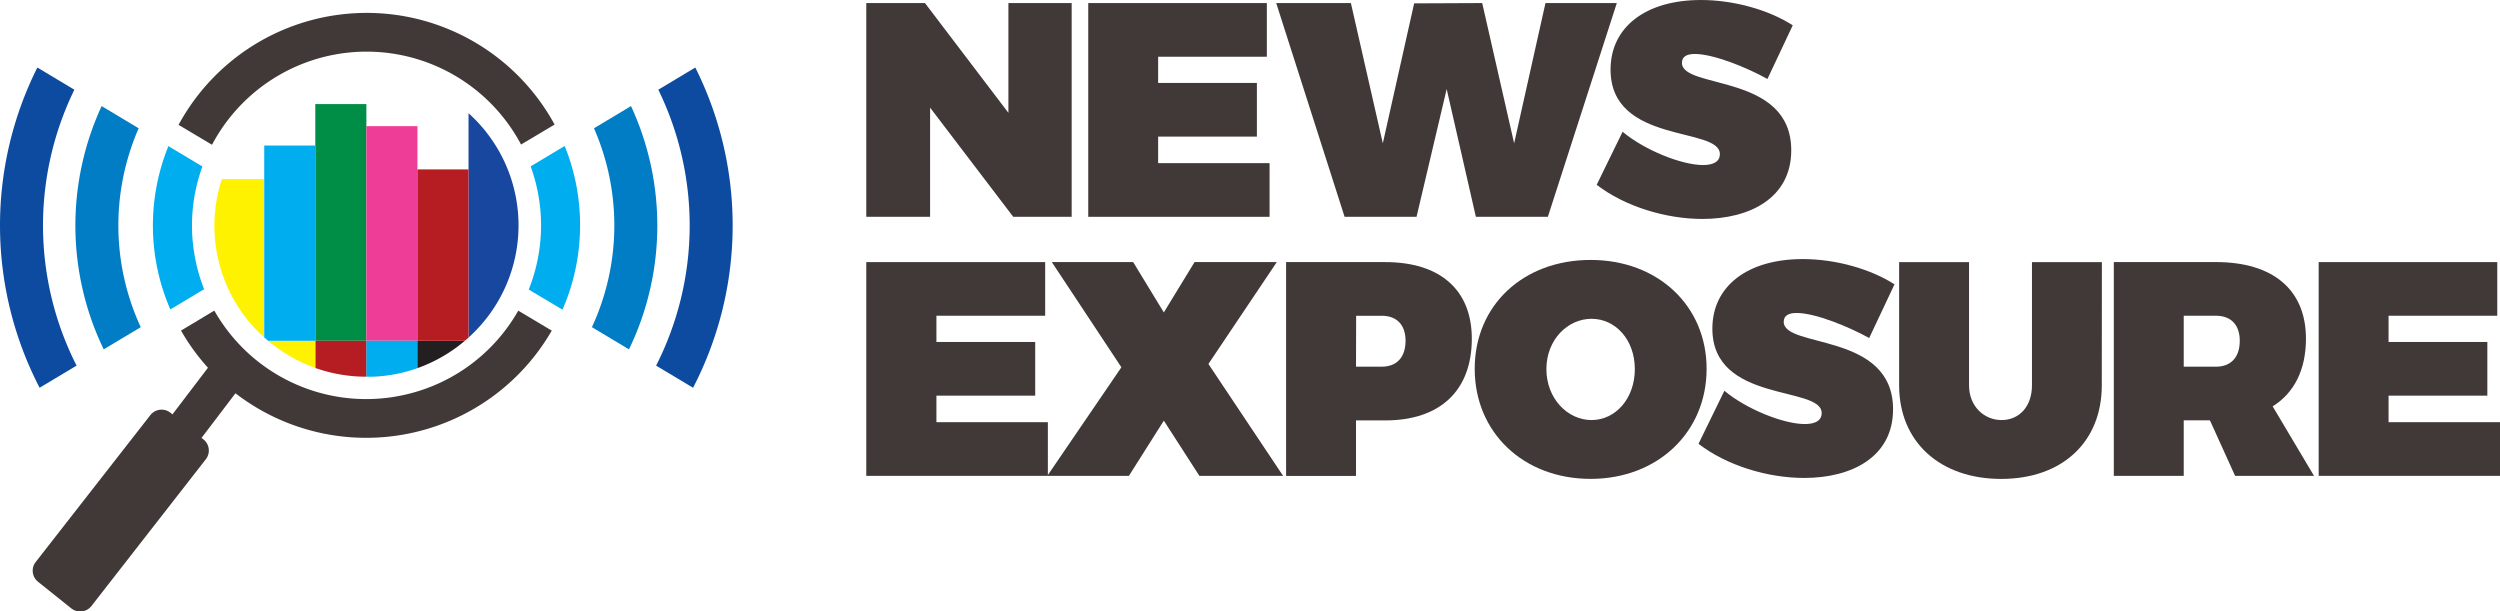
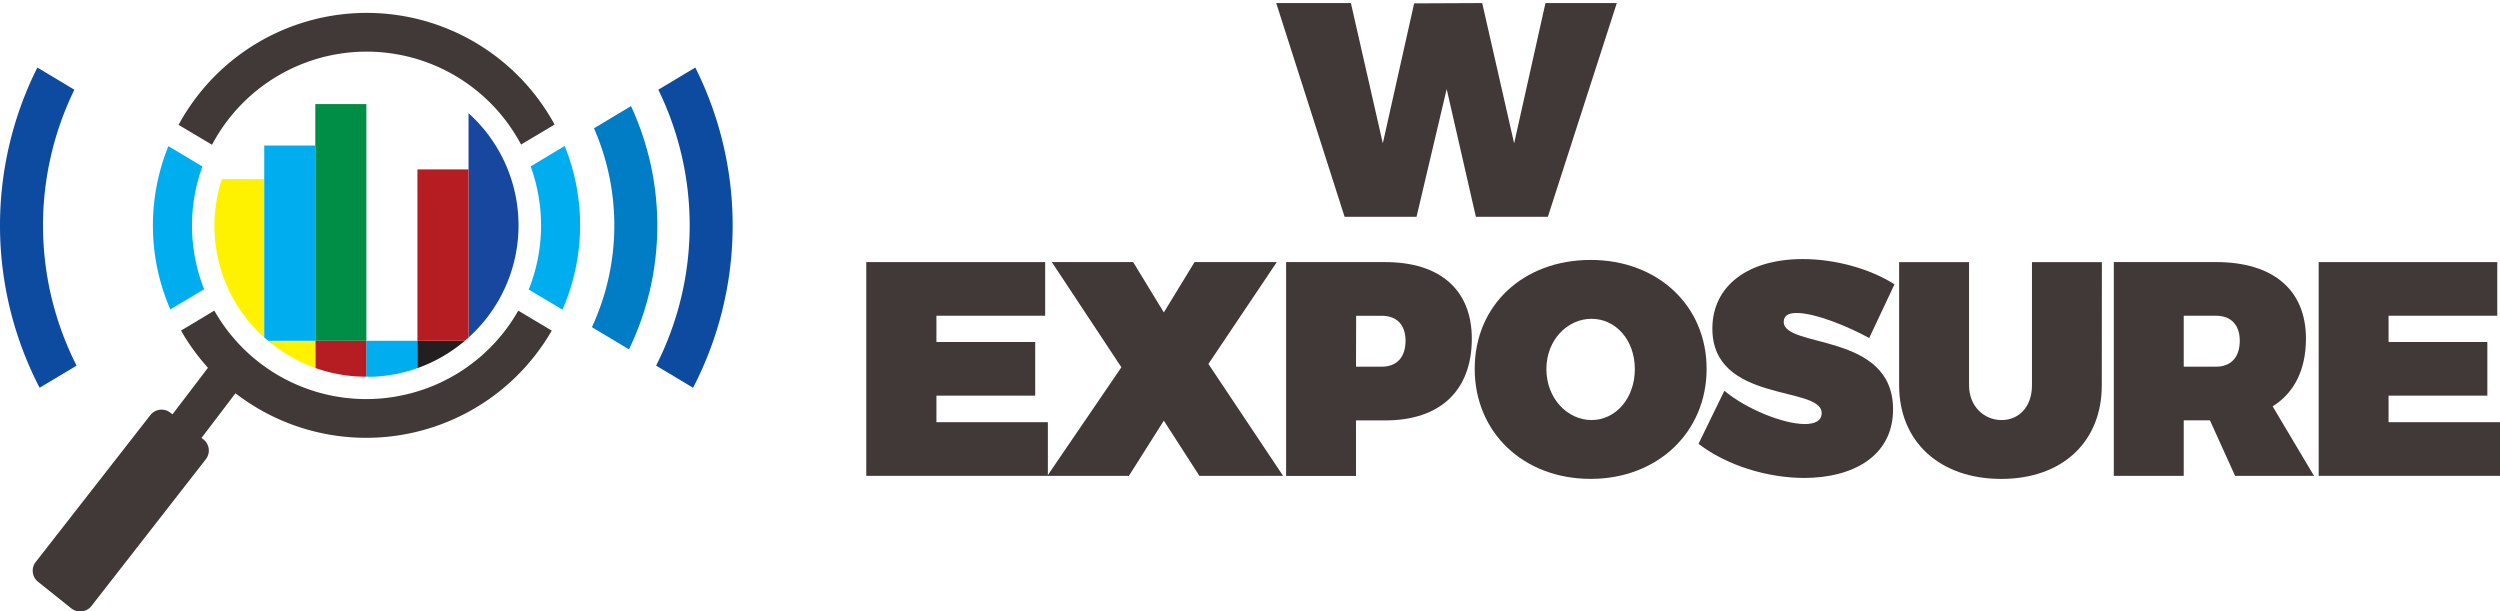
<svg xmlns="http://www.w3.org/2000/svg" viewBox="0 0 750.86 183.64">
  <g fill="#413937">
-     <path d="m304.32 65.12-24.97-32.79v32.79h-19.17v-64.2h17.63l25.06 32.97v-32.97h19v64.2z" />
-     <path d="m347.84 17.04v7.87h29.66v16.12h-29.66v7.97h33.47v16.12h-54.46v-64.2h53.64v16.12z" />
    <path d="m443.27 65.12-8.77-38.38-9.05 38.38h-21.61l-20.54-64.2h22.43l9.59 42.13 9.41-42.04 20.44-.09 9.59 42.13 9.41-42.13h21.43l-20.71 64.2z" />
-     <path d="m538.44 7.6-7.6 16.12c-6.42-3.57-16.28-7.51-21.79-7.51-2.36 0-3.89.73-3.89 2.66 0 8.06 32.83 3 32.83 26.28 0 14.29-12.39 20.61-26.68 20.61-11 0-23.34-3.76-31.75-10.26l7.78-15.93c6.51 5.49 17.73 10 24.15 10 3.07 0 5.06-1 5.06-3.3 0-8.33-32.83-2.83-32.83-25.37 0-12.84 10.67-20.9 27.13-20.9 10 0 20.45 3 27.59 7.6" />
    <path d="m281.25 94.83v7.88h29.67v16.12h-29.67v7.97h33.47v16.12h-54.54v-64.2h53.73v16.11z" />
    <path d="m385.37 142.92h-25.14l-10.68-16.58-10.49 16.58h-24.51l22.25-32.61-20.9-31.6h24.43l9.22 15.12 9.23-15.12h24.7l-20.54 30.6z" />
    <path d="m407.27 110.13h7.73c4.52 0 7.15-2.84 7.15-7.79 0-4.76-2.63-7.5-7.15-7.5h-7.69zm8.78-31.41c16.46 0 26 8.33 26 23 0 15.58-9.5 24.55-26 24.55h-8.78v16.67h-21v-64.22z" />
    <path d="m464.45 110.86c0 8.8 6.33 15.3 13.56 15.3s13-6.5 13-15.3-5.79-15.11-13-15.11-13.56 6.32-13.56 15.11m48.12-.09c0 19-14.66 33.06-34.83 33.06s-34.82-13.91-34.82-33.06 14.65-32.7 34.82-32.7 34.83 13.74 34.83 32.7" />
    <path d="m569 85.4-7.6 16.12c-6.4-3.52-16.26-7.52-21.78-7.52-2.35 0-3.89.73-3.89 2.66 0 8.06 32.84 3 32.84 26.28 0 14.29-12.39 20.61-26.69 20.61-11 0-23.33-3.75-31.74-10.26l7.77-15.93c6.51 5.49 17.73 10 24.15 10 3.08 0 5.07-1 5.07-3.3 0-8.33-32.83-2.84-32.83-25.37 0-12.82 10.67-20.88 27.13-20.88 10 0 20.44 3 27.59 7.6" />
    <path d="m631.26 115.72c0 17-11.85 28.12-30.21 28.12s-30.66-11.09-30.66-28.12v-37h21v37c0 6.32 4.52 10.44 9.77 10.44s9.13-4 9.13-10.44v-37h21z" />
    <path d="m665.55 110.13c4.52 0 7.15-2.84 7.15-7.79 0-4.76-2.63-7.51-7.15-7.51h-9.68v15.3zm-1.81 16.12h-7.87v16.67h-21v-64.21h30.66c17.19 0 27.05 8.34 27.05 23 0 9.35-3.53 16.31-10 20.34l12.42 20.87h-23.7z" />
    <path d="m717.39 94.83v7.88h29.67v16.12h-29.67v7.97h33.47v16.12h-54.46v-64.2h53.64v16.11z" />
  </g>
  <path d="m94.7 31.26h15.34v71.09h-15.34z" fill="#008e46" />
-   <path d="m110.03 37.89h15.35v64.45h-15.35z" fill="#ee3d96" />
  <path d="m79.32 53.81h-12.69a45.07 45.07 0 0 0 12.69 47.52z" fill="#fff200" />
  <path d="m140.72 34v67.38a45.3 45.3 0 0 0 0-67.38" fill="#17479e" />
  <path d="m111.92 113.15a45.72 45.72 0 0 0 13.46-2.58v-8.22h-15.38v10.78c.63 0 1.25.05 1.89 0" fill="#00aeef" />
  <path d="m94.7 110.52a45.89 45.89 0 0 0 15.3 2.62v-10.79h-15.3z" fill="#b61d22" />
  <path d="m94.7 110.52v-8.17h-14.16a45.73 45.73 0 0 0 14.16 8.17" fill="#fff200" />
  <path d="m139.61 102.35h-14.24v8.22a45.29 45.29 0 0 0 14.24-8.22" fill="#231f20" />
  <path d="m140.72 50.87h-15.35v51.48h14.24c.37-.31.75-.61 1.11-.93z" fill="#b61d22" />
  <path d="m80.54 102.35h14.16v-58.63h-15.34v57.64c.38.35.79.66 1.18 1" fill="#00aeef" />
  <path d="m197.06 109.81 11.1 6.65a105.87 105.87 0 0 0 .67-96.18l-11.11 6.66a92.95 92.95 0 0 1 -.66 82.87" fill="#0d4ba0" />
  <path d="m177.78 98.26 11.13 6.67a85.47 85.47 0 0 0 .61-73.07l-11.12 6.67a72.72 72.72 0 0 1 -.62 59.73" fill="#007dc5" />
  <path d="m168.94 93a63.45 63.45 0 0 0 .66-49.16l-10.22 6.13a51.93 51.93 0 0 1 -.58 37z" fill="#00aeef" />
  <path d="m22.33 26.94-11.11-6.66a105.83 105.83 0 0 0 .68 96.18l11.1-6.65a92.95 92.95 0 0 1 -.66-82.87" fill="#0d4ba0" />
-   <path d="m41.65 38.53-11.12-6.67a85.52 85.52 0 0 0 .62 73.07l11.12-6.67a72.82 72.82 0 0 1 -.62-59.73" fill="#007dc5" />
  <path d="m63.68 43.48a52.52 52.52 0 0 1 92.82-.07l10.07-6a64.27 64.27 0 0 0 -112.94.09z" fill="#413937" />
  <path d="m118.73 119.13a52.45 52.45 0 0 1 -54.36-25.84l-10 6a63.58 63.58 0 0 0 8.09 11.16l-10.66 14-.6-.48a4.29 4.29 0 0 0 -6 .65l-34.42 44.1a4.25 4.25 0 0 0 .63 6l10 8a4.29 4.29 0 0 0 6-.64l34.36-44.08a4.25 4.25 0 0 0 -.64-6l-.6-.48 10.19-13.4a64.33 64.33 0 0 0 95-18.82l-10.06-6a52.37 52.37 0 0 1 -37 25.83" fill="#413937" />
  <path d="m58.39 76.35a51.75 51.75 0 0 1 2.4-26.35l-10.21-6.11a63.31 63.31 0 0 0 .58 49.05l10.15-6.08a52 52 0 0 1 -2.92-10.51" fill="#00aeef" />
</svg>